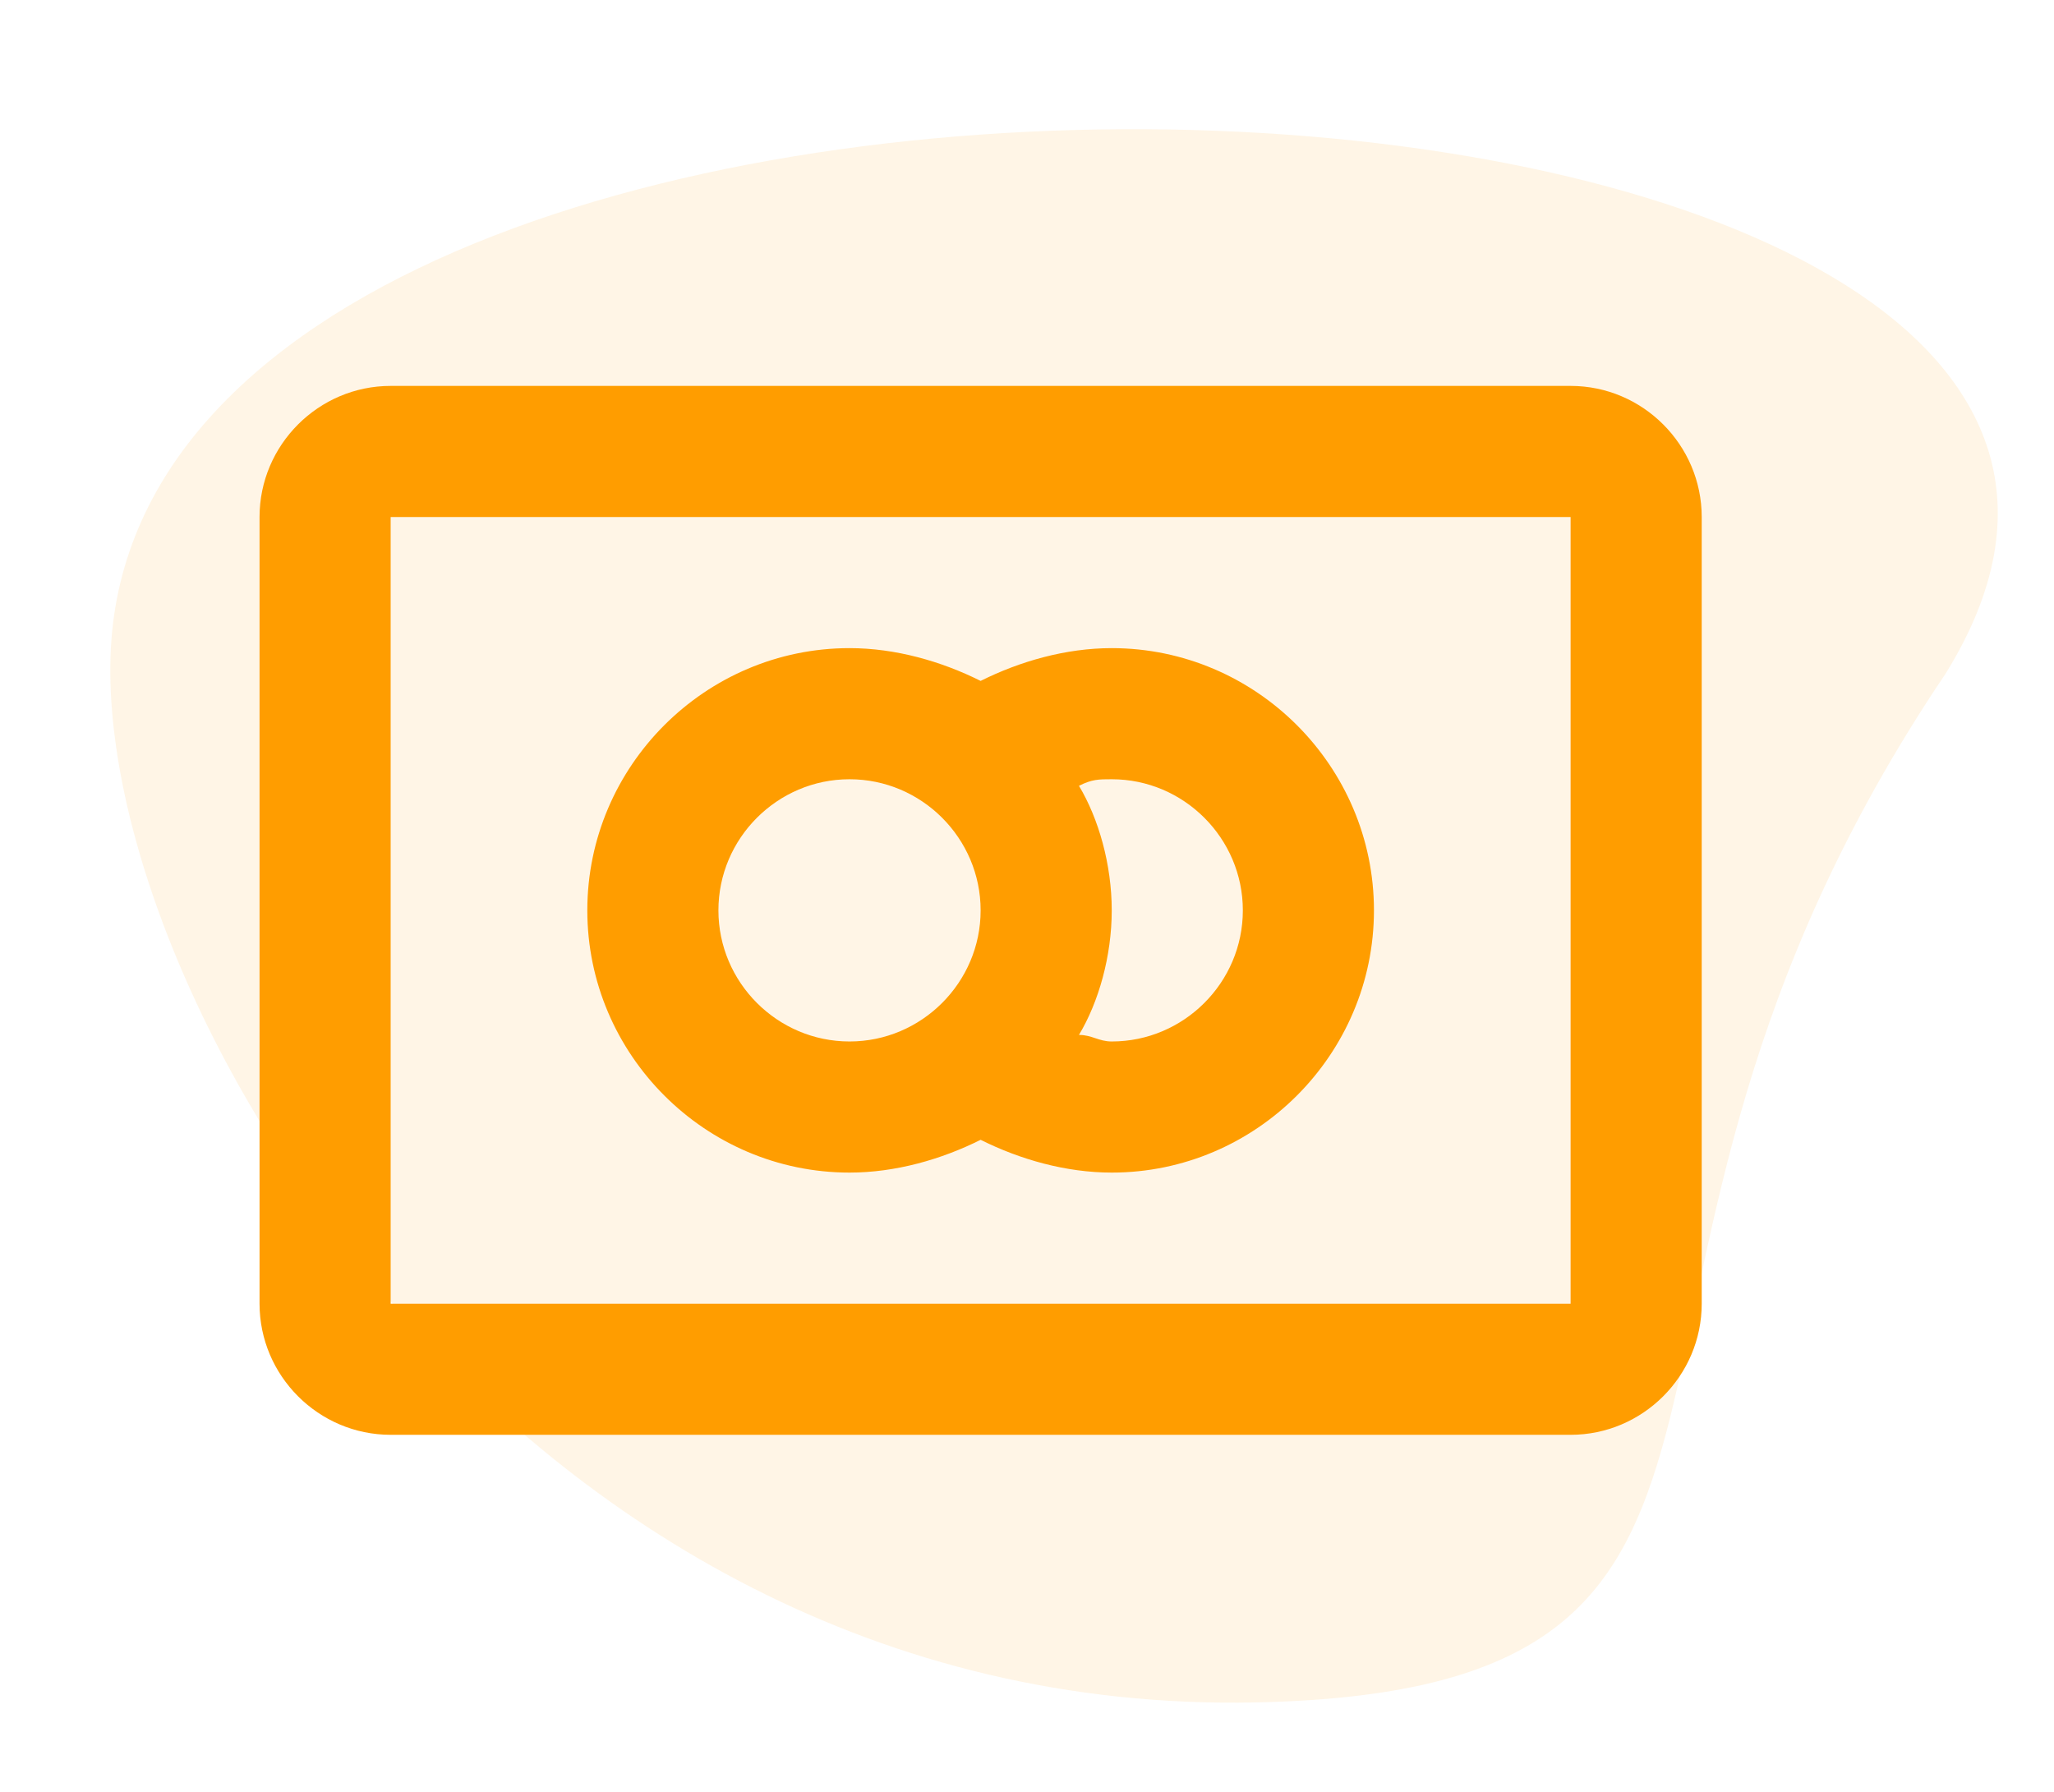
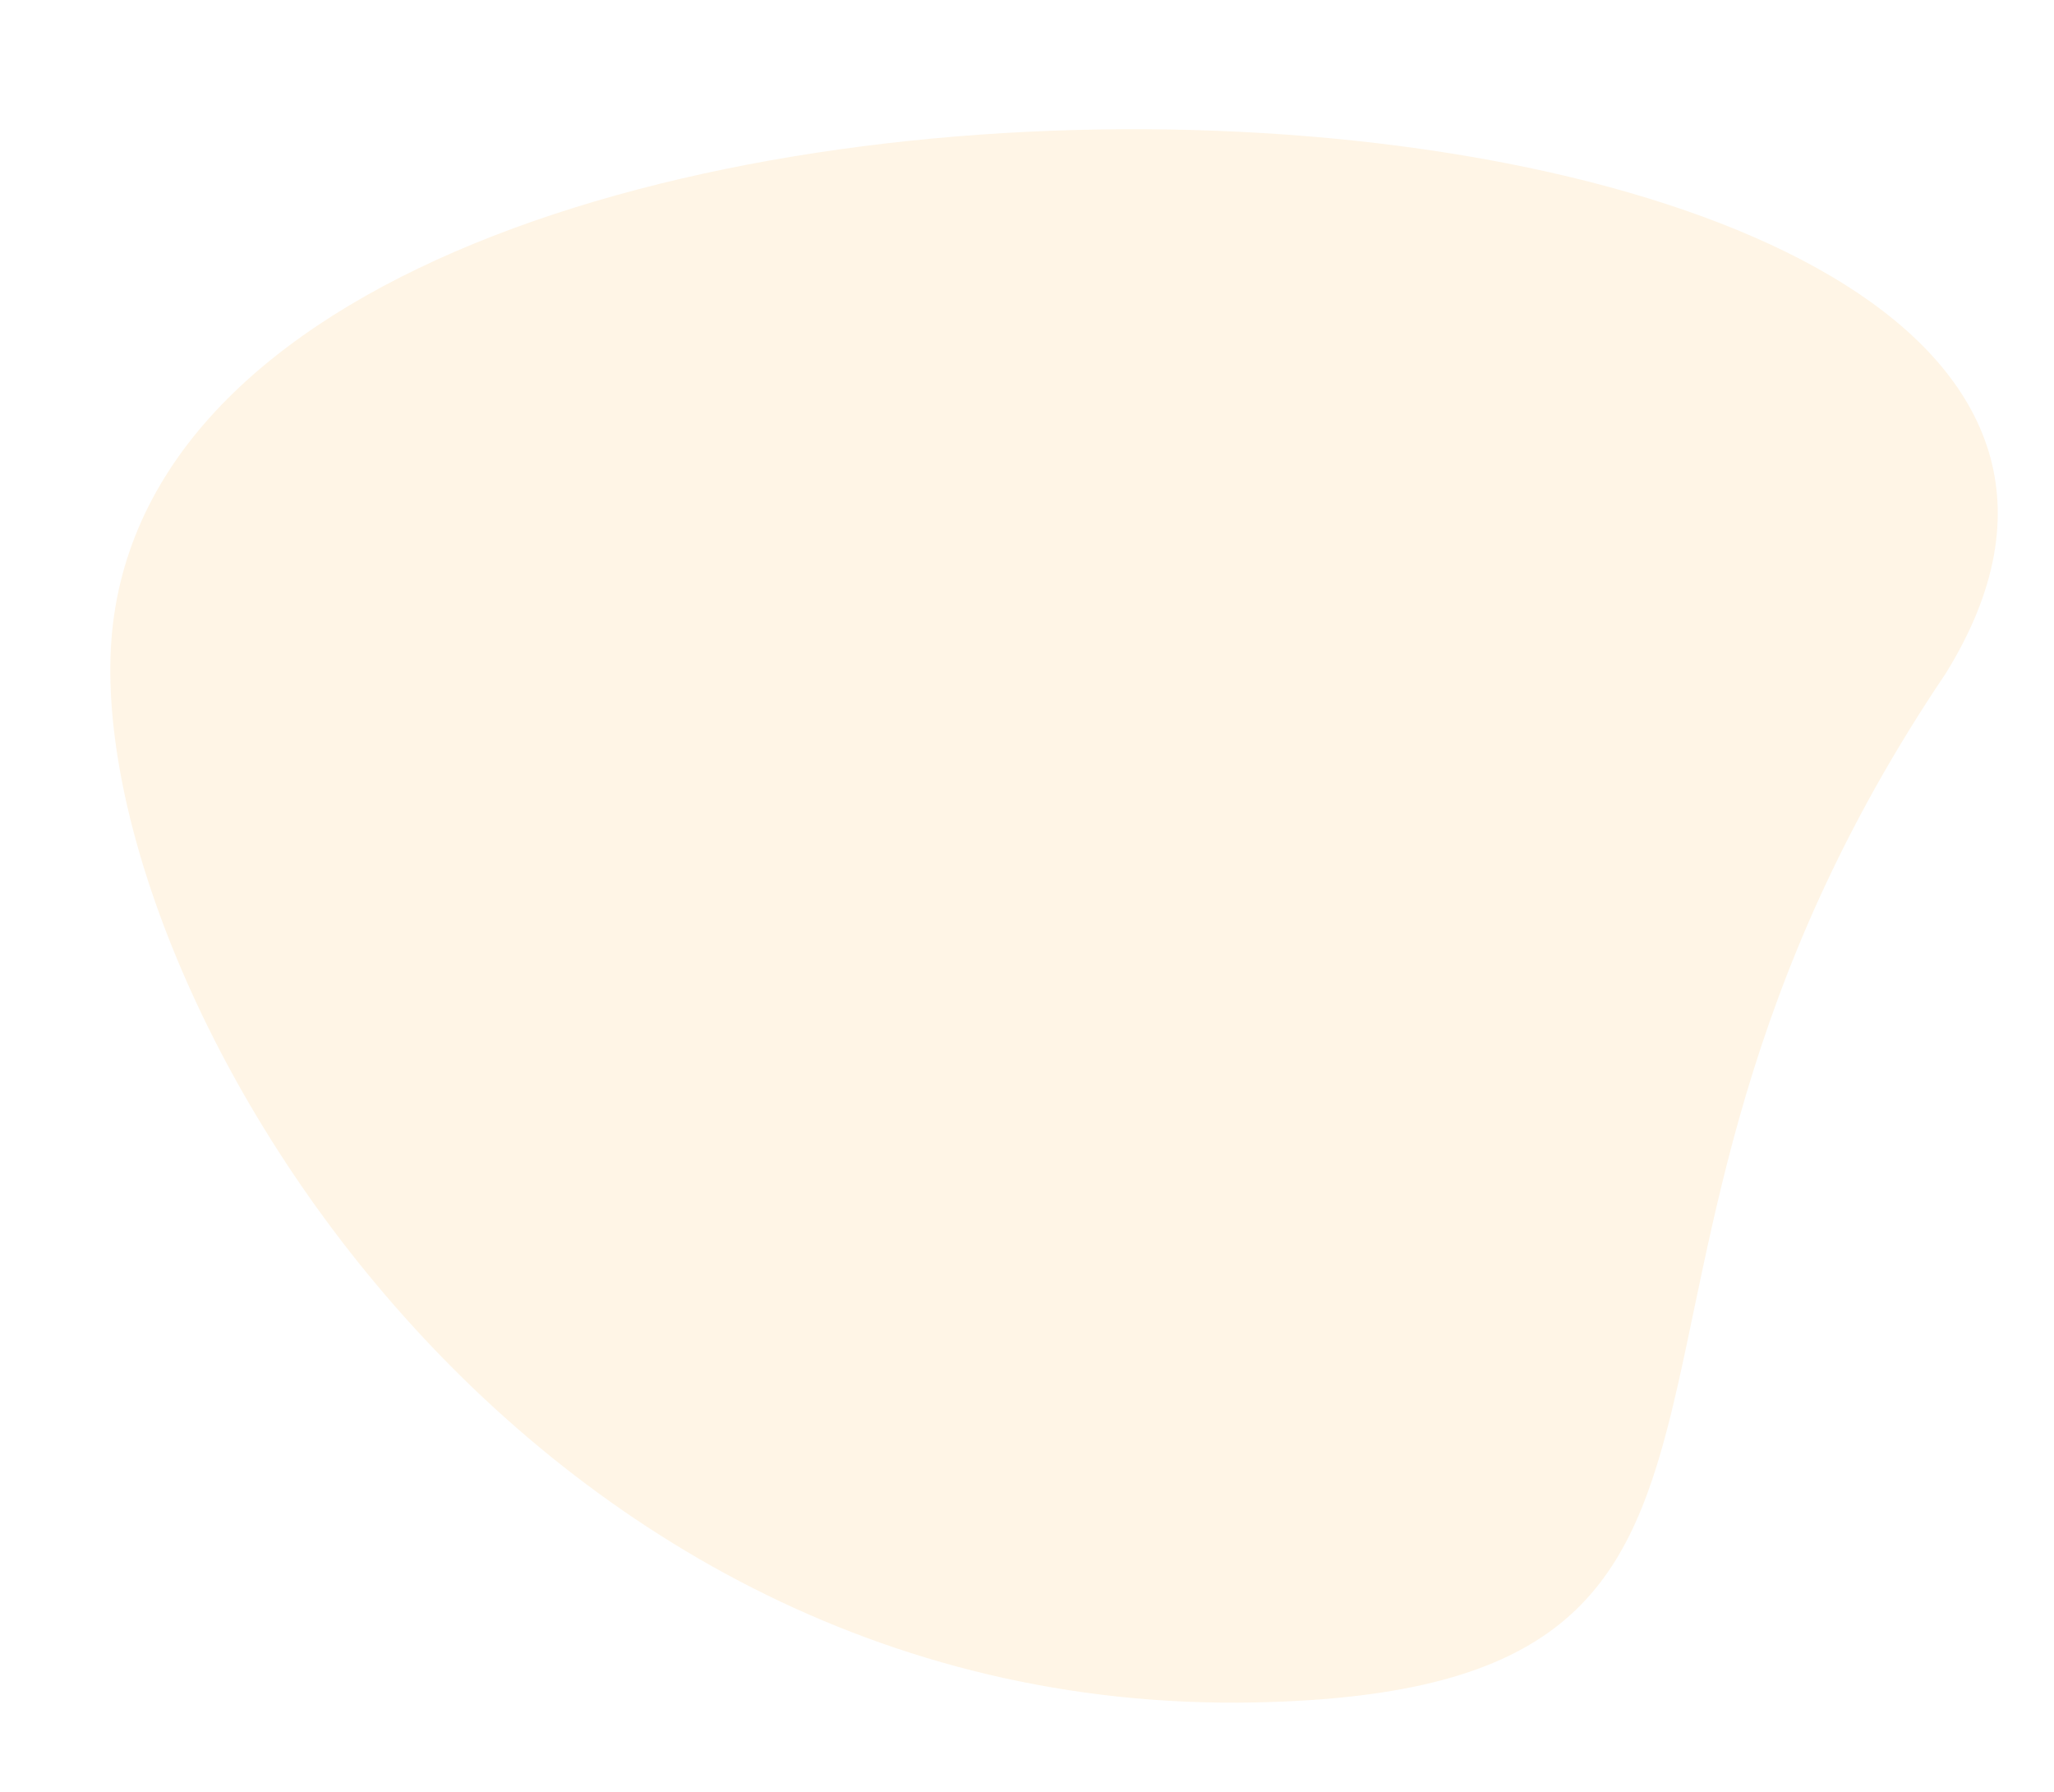
<svg xmlns="http://www.w3.org/2000/svg" width="47" height="41" viewBox="0 0 47 41" fill="none">
  <path opacity="0.1" d="M28.741 38.953C42.585 38.663 34.92 29.639 44.522 15.41C53.932 0.209 4.56 -2.125 2.585 14.274C1.656 21.991 11.437 39.316 28.741 38.953Z" fill="#FF9D00" />
-   <path d="M16.439 20.83C16.439 22.48 17.789 23.83 19.439 23.83C21.089 23.83 22.439 22.48 22.439 20.83C22.439 19.18 21.089 17.83 19.439 17.83C17.789 17.83 16.439 19.18 16.439 20.83ZM8.939 11.83V29.83H35.939V11.83H8.939ZM5.939 11.83C5.939 10.18 7.289 8.83 8.939 8.83H35.939C37.589 8.83 38.939 10.18 38.939 11.83V29.83C38.939 31.48 37.589 32.83 35.939 32.83H8.939C7.289 32.83 5.939 31.48 5.939 29.83V11.83ZM24.689 17.98C25.139 18.73 25.439 19.78 25.439 20.83C25.439 21.88 25.139 22.93 24.689 23.68C24.989 23.68 25.139 23.83 25.439 23.83C27.089 23.83 28.439 22.48 28.439 20.83C28.439 19.18 27.089 17.83 25.439 17.83C25.139 17.83 24.989 17.83 24.689 17.98ZM22.439 26.08C21.539 26.53 20.489 26.83 19.439 26.83C16.139 26.83 13.439 24.13 13.439 20.83C13.439 17.53 16.139 14.83 19.439 14.83C20.489 14.83 21.539 15.13 22.439 15.58C23.339 15.13 24.389 14.83 25.439 14.83C28.739 14.83 31.439 17.53 31.439 20.83C31.439 24.13 28.739 26.83 25.439 26.83C24.389 26.83 23.339 26.53 22.439 26.08Z" fill="#FF9D00" />
</svg>